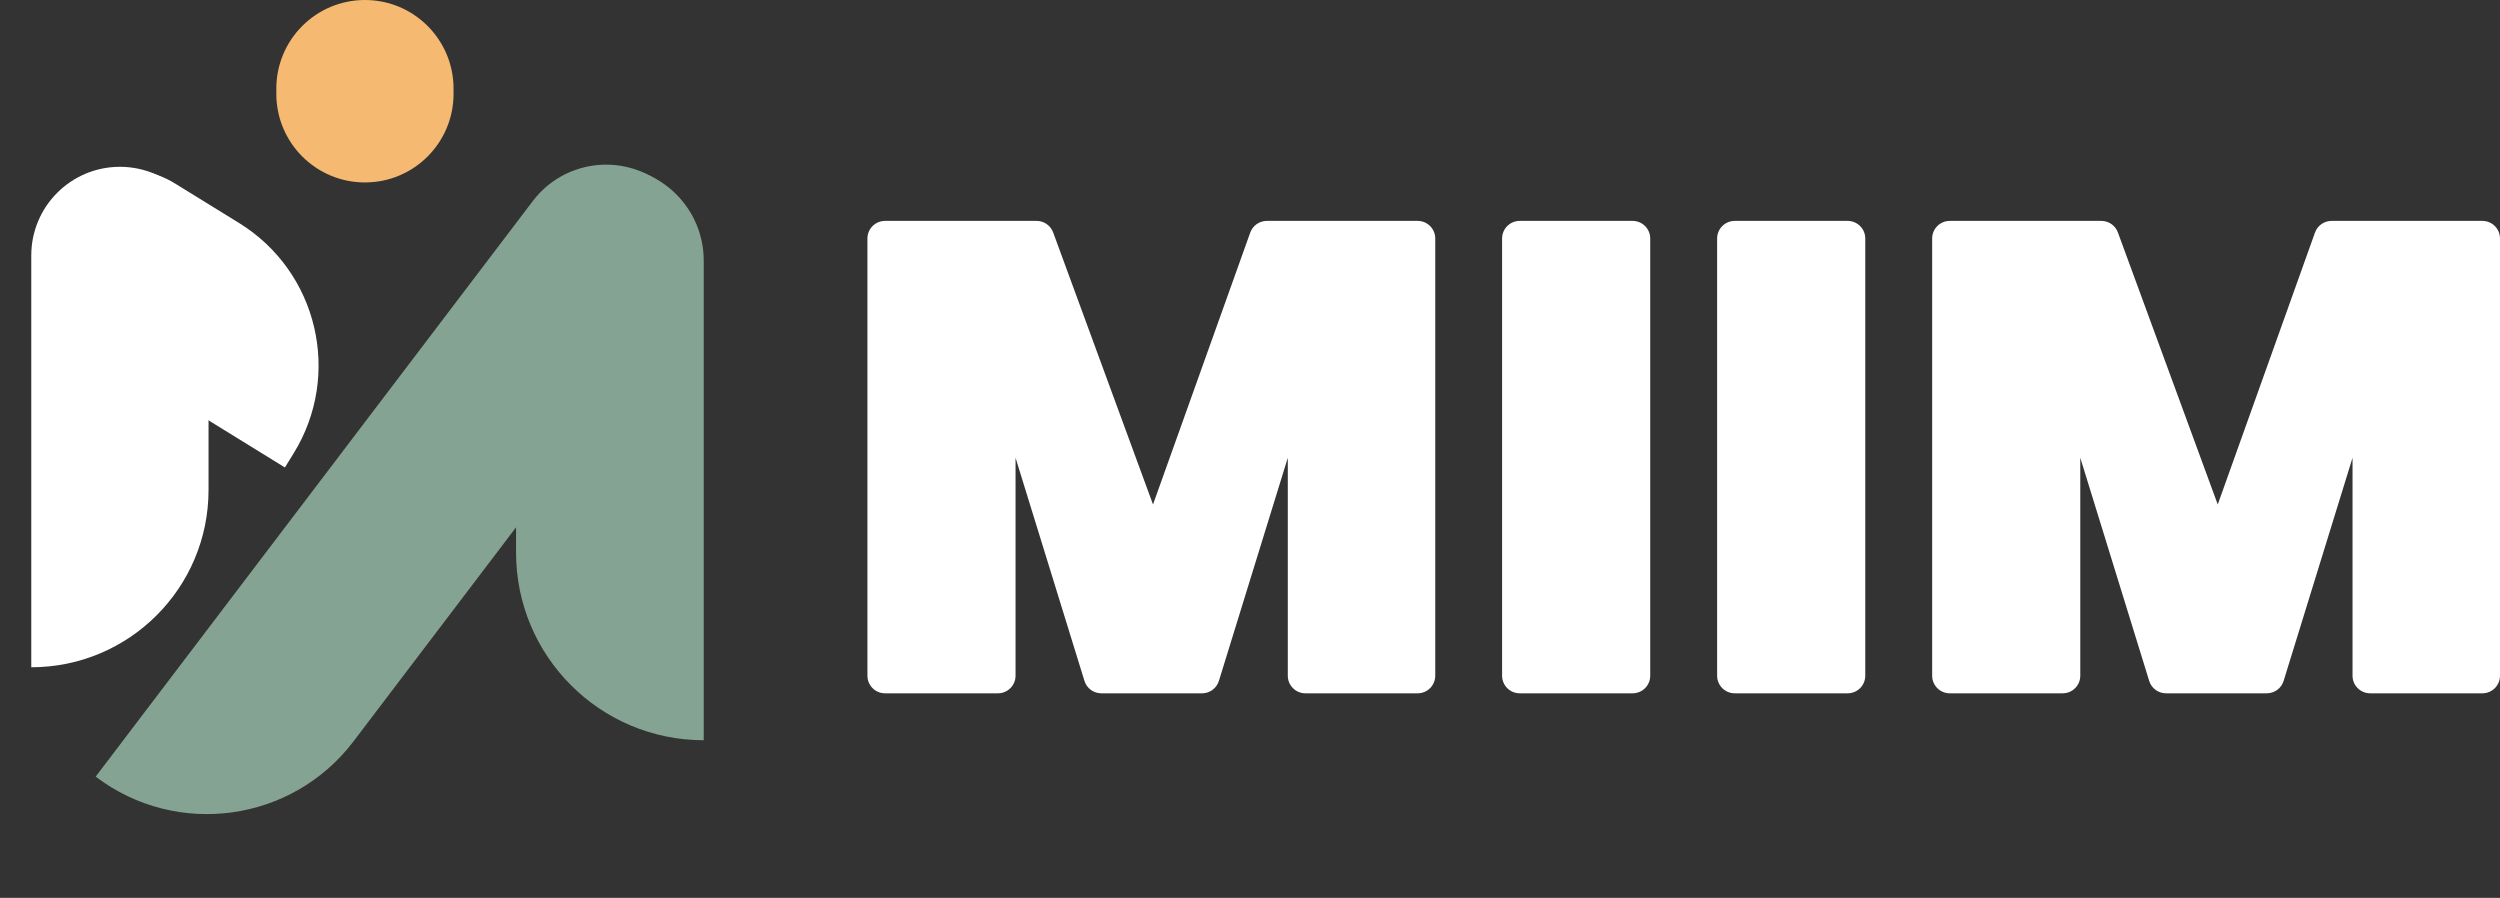
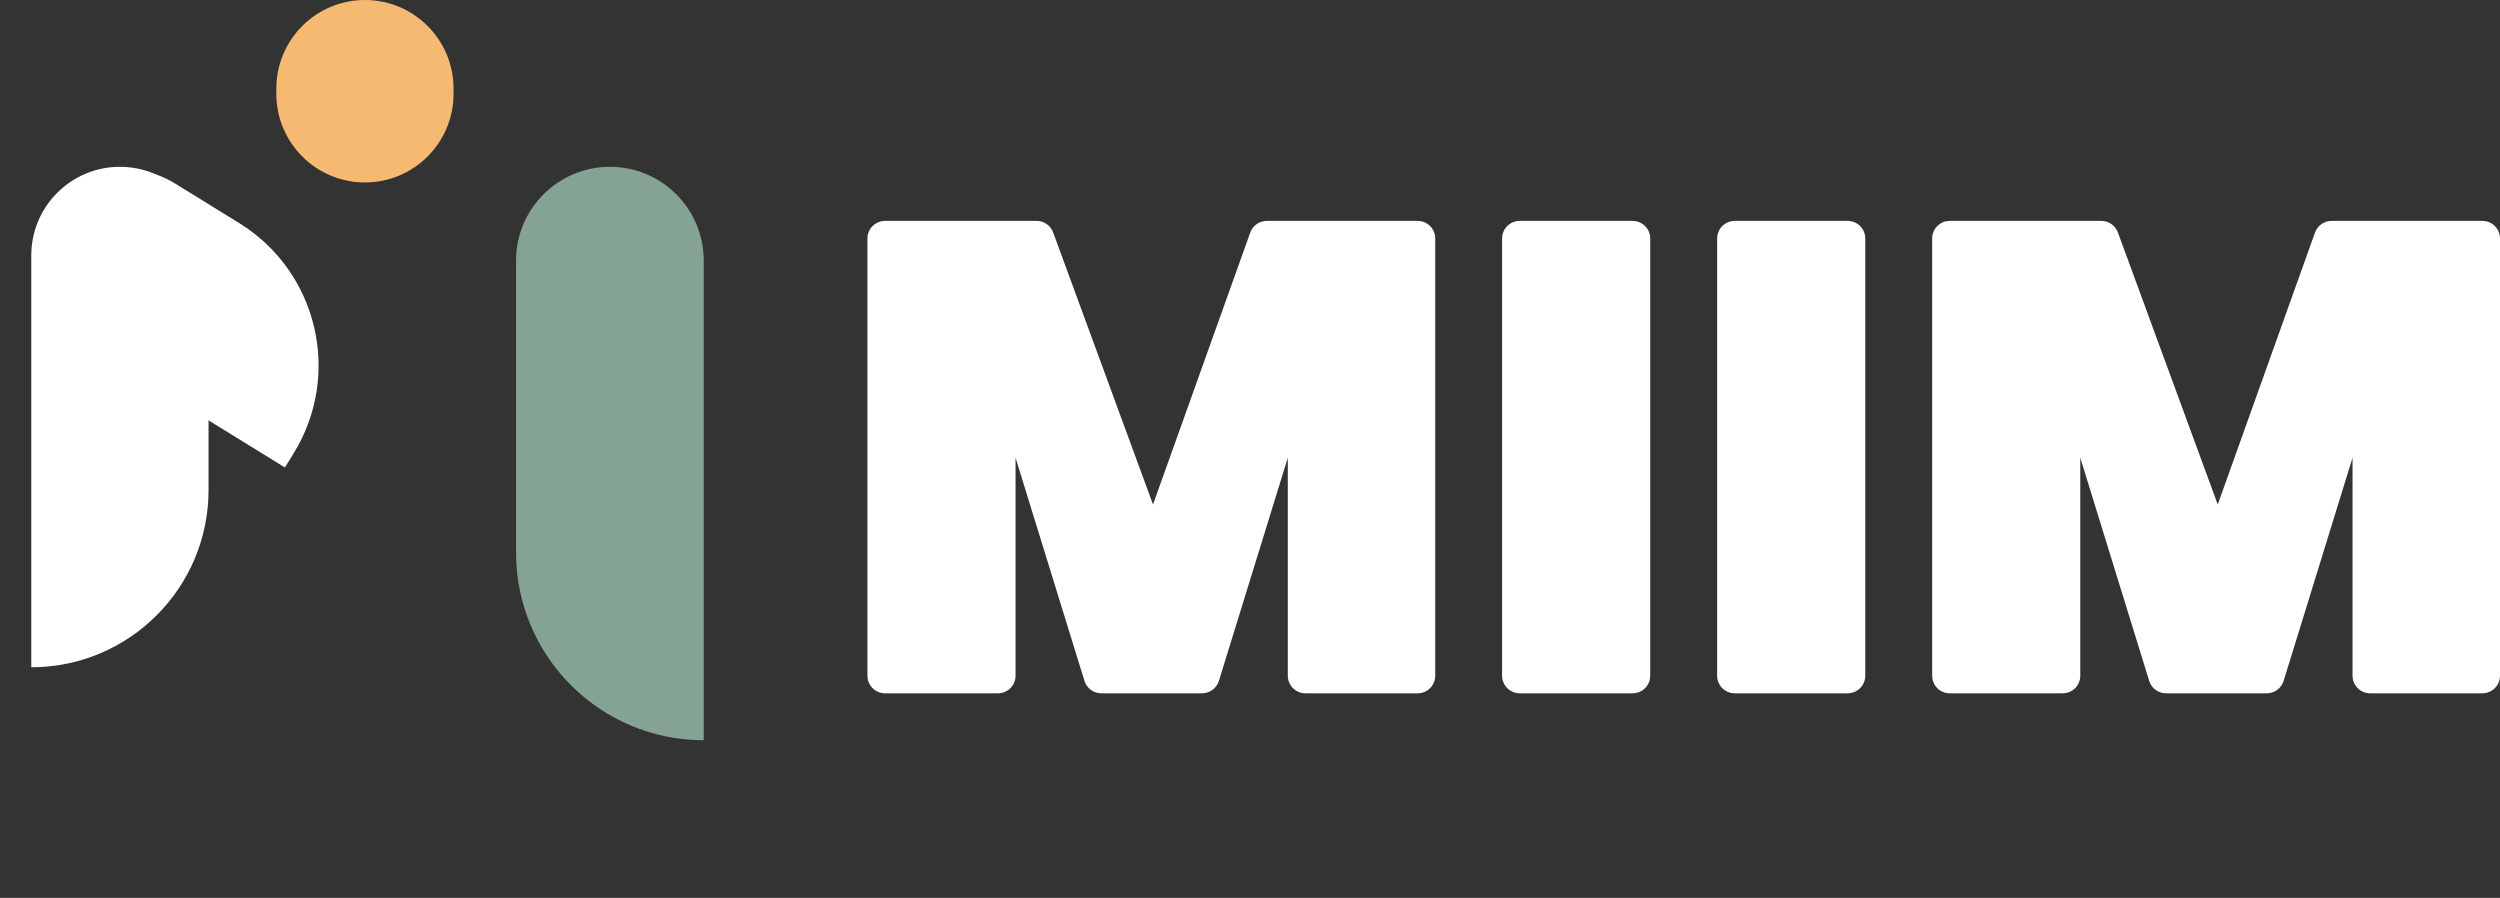
<svg xmlns="http://www.w3.org/2000/svg" width="142" height="51" viewBox="0 0 142 51" fill="none">
  <rect x="0" y="0" width="142" height="51" fill="#333333" stroke="none" />
  <path d="M1.777 14.508C1.777 11.728 4.031 9.475 6.811 9.475C9.591 9.475 11.845 11.728 11.845 14.508L11.845 27.832C11.845 33.392 7.337 37.9 1.777 37.9L1.777 14.508Z" fill="white" />
  <path d="M4.448 19.313C1.991 17.798 1.228 14.579 2.743 12.123C4.258 9.666 7.477 8.903 9.934 10.418L13.578 12.666C18.047 15.422 19.435 21.279 16.679 25.748L16.183 26.552L4.448 19.313Z" fill="white" />
  <path d="M49.27 38.38C49.27 38.932 49.717 39.38 50.27 39.38H56.683C57.236 39.38 57.683 38.932 57.683 38.38V26.001L61.597 38.675C61.726 39.094 62.114 39.38 62.552 39.38H68.278C68.716 39.38 69.104 39.094 69.233 38.675L73.147 26.001V38.38C73.147 38.932 73.594 39.38 74.147 39.38H80.522C81.075 39.38 81.522 38.932 81.522 38.38V13.547C81.522 12.995 81.075 12.547 80.522 12.547H71.956C71.534 12.547 71.157 12.812 71.014 13.21L65.491 28.654L59.819 13.202C59.674 12.809 59.3 12.547 58.88 12.547H50.27C49.717 12.547 49.27 12.995 49.27 13.547V38.38Z" fill="white" />
  <path d="M85.319 38.38C85.319 38.932 85.767 39.38 86.319 39.38H92.733C93.285 39.38 93.733 38.932 93.733 38.38V13.547C93.733 12.995 93.285 12.547 92.733 12.547H86.319C85.767 12.547 85.319 12.995 85.319 13.547V38.38Z" fill="white" />
  <path d="M97.533 38.38C97.533 38.932 97.981 39.38 98.533 39.38H104.947C105.499 39.38 105.947 38.932 105.947 38.38V13.547C105.947 12.995 105.499 12.547 104.947 12.547H98.533C97.981 12.547 97.533 12.995 97.533 13.547V38.38Z" fill="white" />
  <path d="M109.747 38.38C109.747 38.932 110.194 39.38 110.747 39.38H117.16C117.713 39.38 118.16 38.932 118.16 38.38V26.001L122.074 38.675C122.203 39.094 122.591 39.38 123.029 39.38H128.755C129.193 39.38 129.581 39.094 129.71 38.675L133.624 26.001V38.38C133.624 38.932 134.071 39.38 134.624 39.38H141C141.552 39.38 142 38.932 142 38.38V13.547C142 12.995 141.552 12.547 141 12.547H132.433C132.011 12.547 131.634 12.812 131.491 13.21L125.968 28.654L120.296 13.202C120.152 12.809 119.777 12.547 119.357 12.547H110.747C110.194 12.547 109.747 12.995 109.747 13.547V38.38Z" fill="white" />
-   <path d="M30.265 11.417C32.011 9.119 35.289 8.671 37.587 10.416C39.885 12.162 40.334 15.44 38.588 17.738L20.078 42.11C16.587 46.707 10.03 47.603 5.434 44.112L30.265 11.417Z" fill="#85A392" />
  <path d="M29.312 14.804C29.312 11.861 31.699 9.475 34.642 9.475C37.586 9.475 39.972 11.861 39.972 14.804V42.045C34.085 42.045 29.312 37.273 29.312 31.386V14.804Z" fill="#85A392" />
  <path d="M15.695 5.034C15.695 2.254 17.949 0 20.729 0C23.509 0 25.762 2.254 25.762 5.034V5.33C25.762 8.11 23.509 10.363 20.729 10.363C17.949 10.363 15.695 8.11 15.695 5.33V5.034Z" fill="#F5B971" />
</svg>